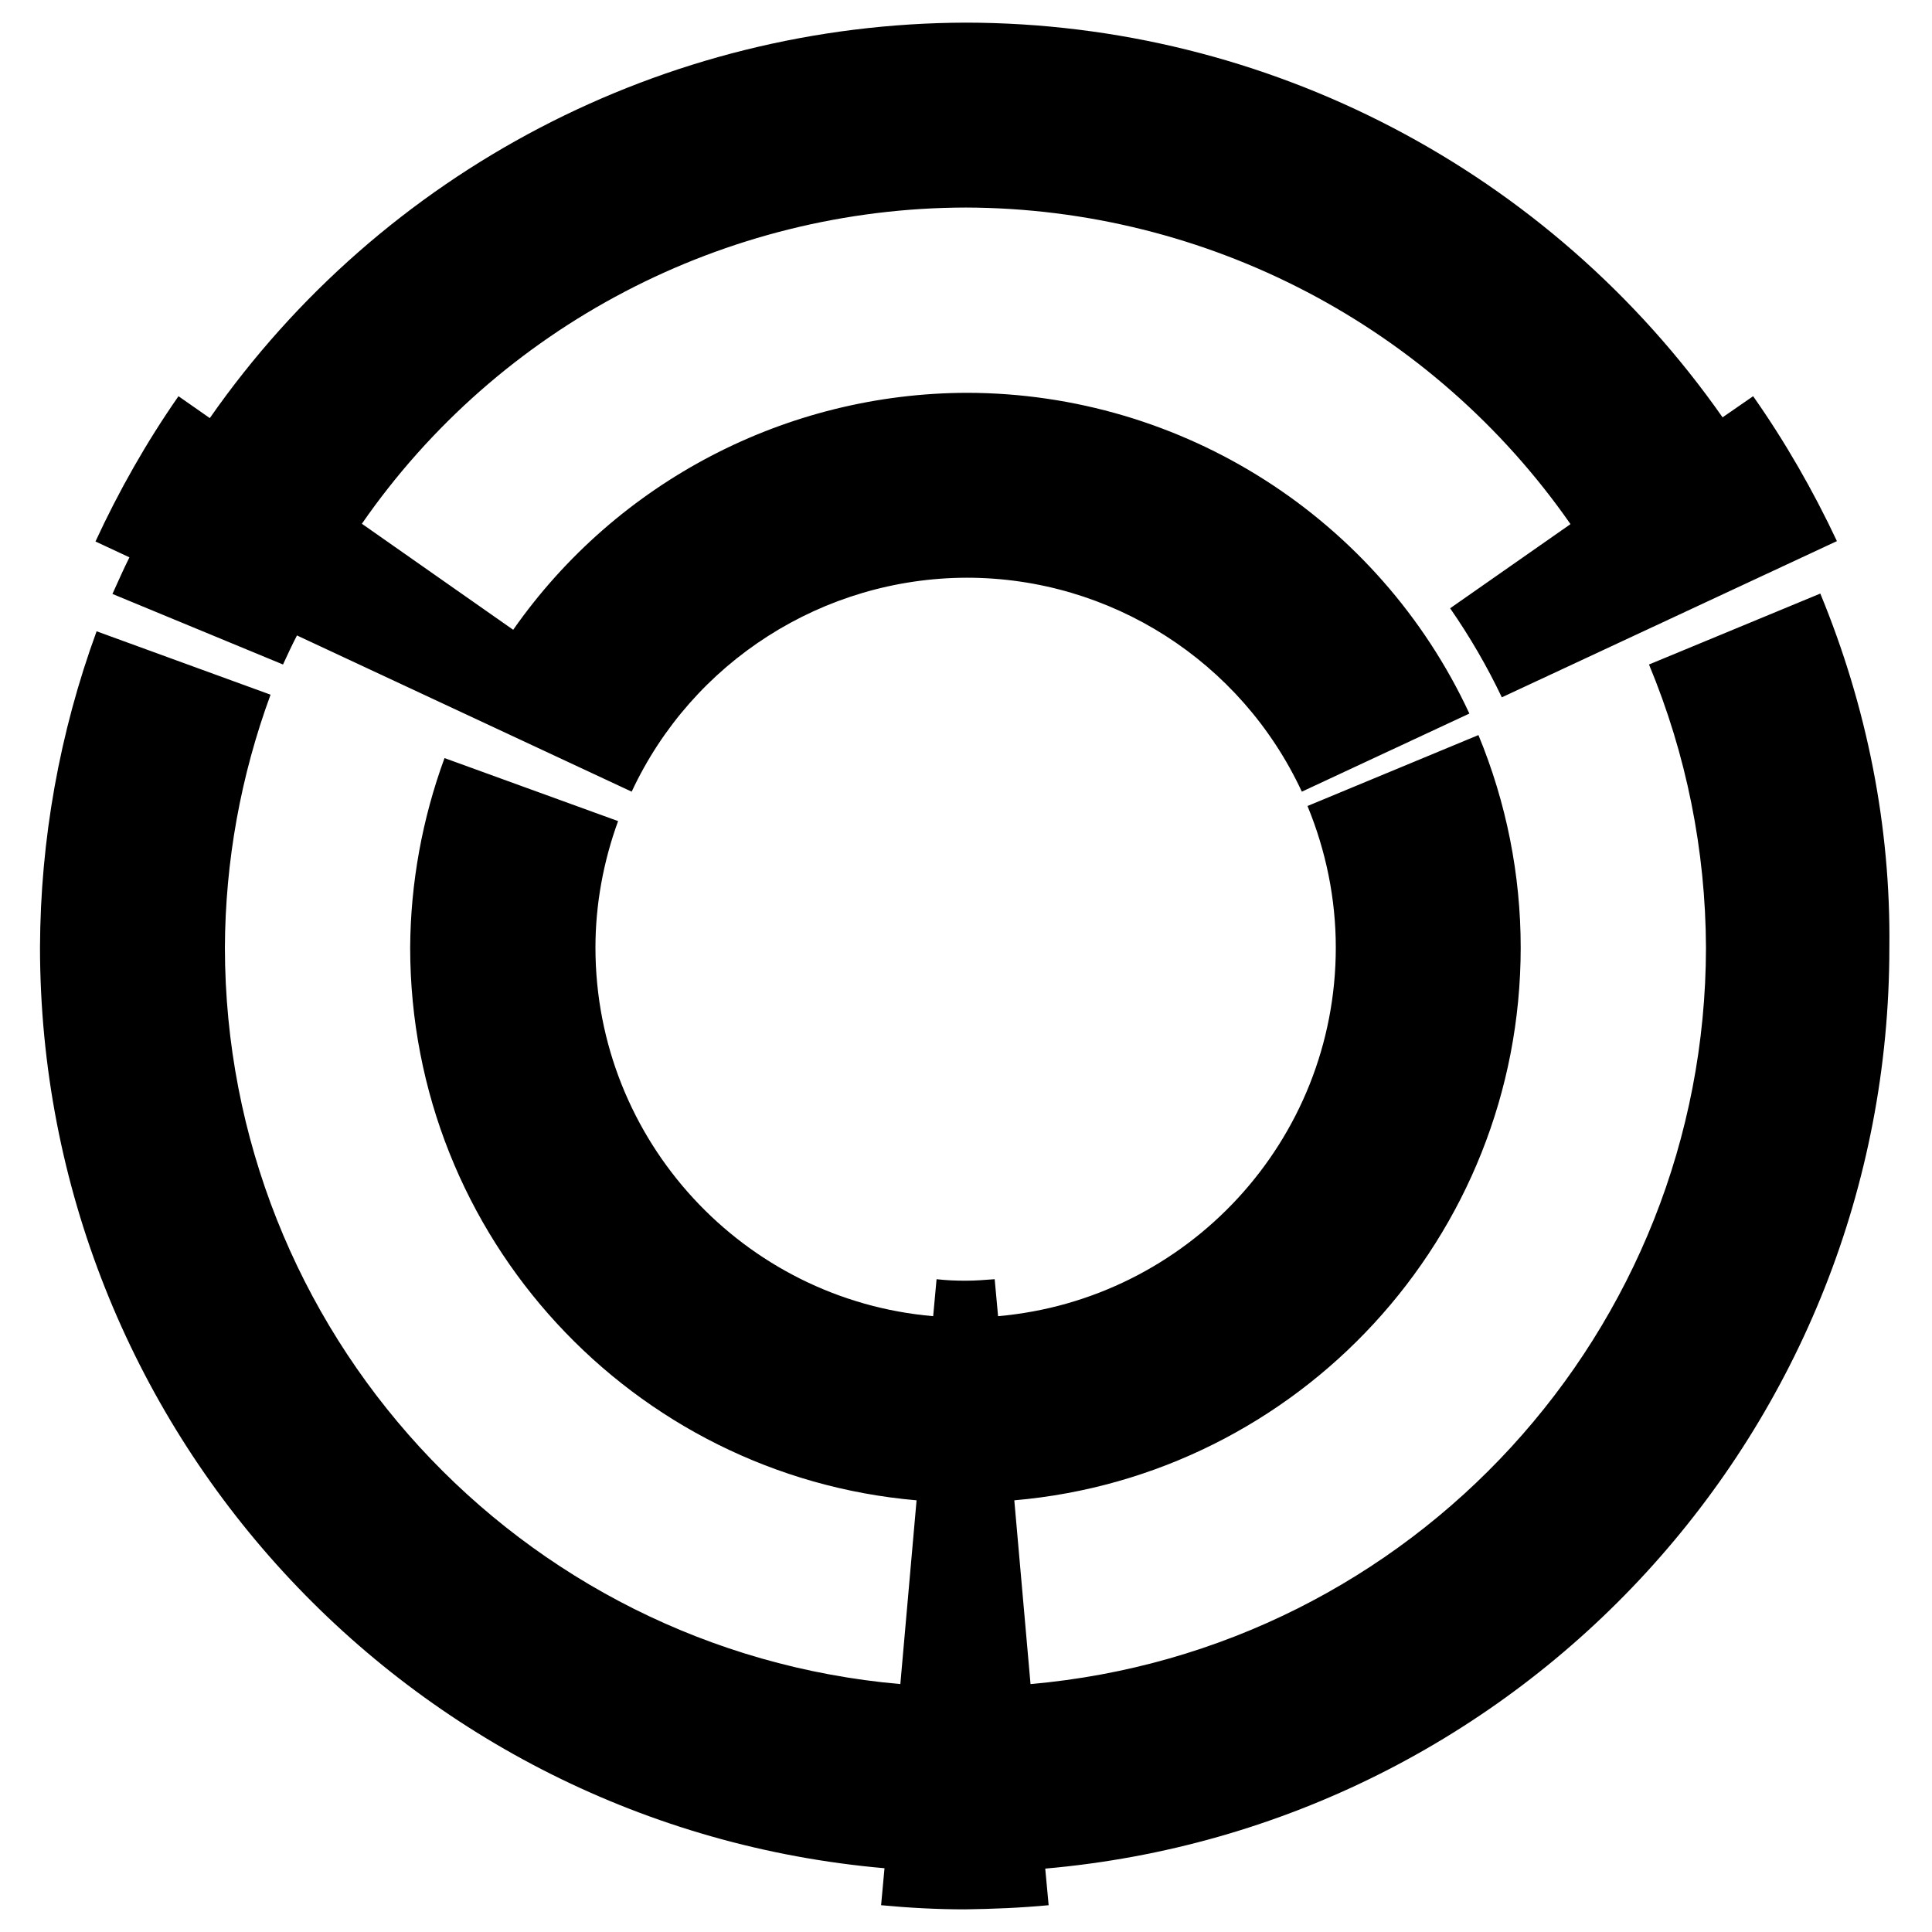
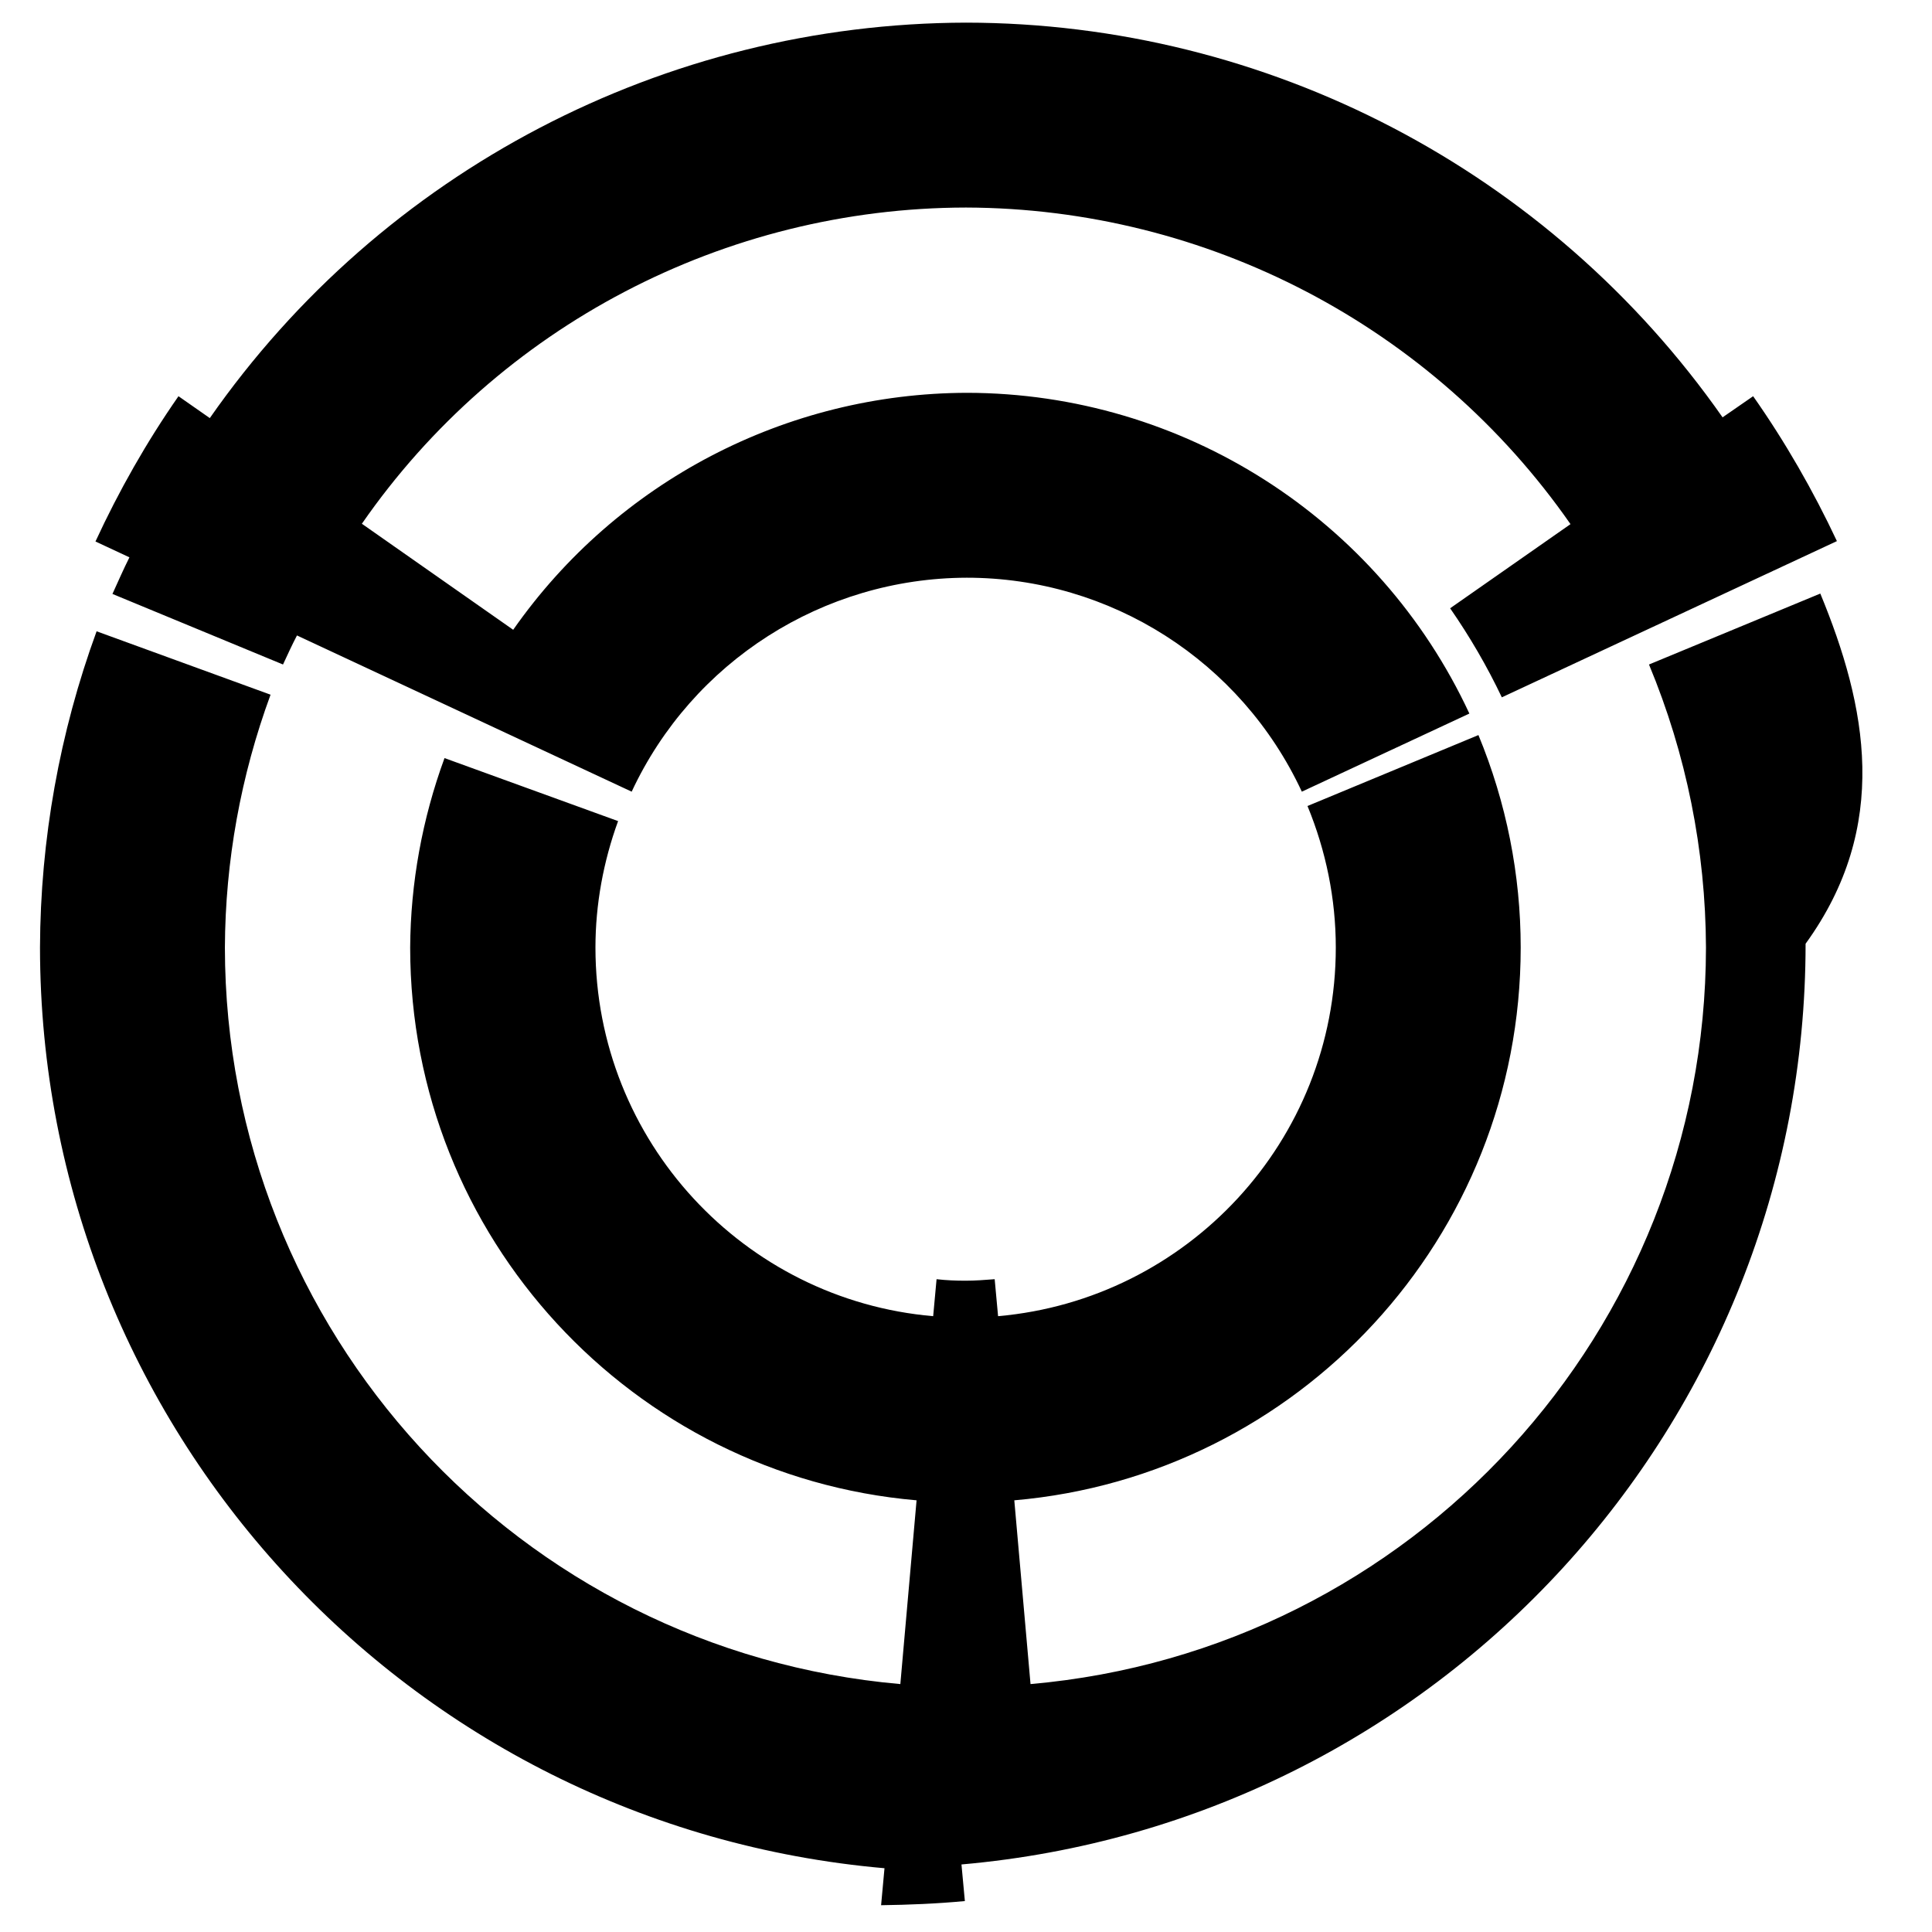
<svg xmlns="http://www.w3.org/2000/svg" x="0px" y="0px" width="500px" height="500px" viewBox="0 0 512 512">
  <g id="co-seki-city-o.svg">
-     <path d="M256,6C176.1,6.2,101.3,45.3,55.6,110.8l-8.3-5.8c-8.5,12.2-15.8,25.1-22,38.5l9,4.2    c-1.6,3.2-3,6.4-4.5,9.7l45.2,18.7c1.2-2.6,2.4-5.2,3.7-7.7l88.7,41.4c16.1-34.5,50.7-56.6,88.8-56.7c38.1,0,72.7,22.1,88.8,56.7    l44.4-20.7c-24.1-51.8-76-84.9-133.1-85c-47.9,0.1-92.8,23.5-120.3,62.8l-40.1-28.1C132.2,86.4,192.1,55.1,256,55    c63.9,0.2,123.7,31.5,160.2,83.9l-31.9,22.3c5.2,7.5,9.8,15.4,13.7,23.6l88.8-41.4c-6.3-13.4-13.7-26.3-22.2-38.4l-8.1,5.6    C410.7,45.2,335.9,6.1,256,6z M482.4,157.3L437,176.1c9.9,23.8,15,49.2,15.1,75c-0.1,101.6-77.8,186.3-179,195.2l-4.3-48.7    c75.2-6.5,134.2-69.6,134.2-146.5c0-19.3-3.8-38.4-11.2-56.3l-45.3,18.8c4.9,11.9,7.5,24.6,7.5,37.5c0,51.3-39.4,93.3-89.5,97.7    l-0.9-9.8c-2.6,0.2-5.1,0.4-7.7,0.4c-2.6,0-5.1-0.1-7.7-0.4l-0.9,9.8c-50.1-4.3-89.5-46.4-89.5-97.7c0-11.4,2.1-22.8,6-33.5    l-46-16.7c-5.9,16.1-9,33.1-9.1,50.2c0,76.9,59,140,134.2,146.5l-4.3,48.7c-101.2-8.9-178.9-93.6-179-195.2    c0.1-22.9,4.2-45.5,12.1-67l-46.1-16.8c-9.8,26.8-14.9,55.2-15,83.8c0.1,127,97.2,232.9,223.8,244l-0.9,9.8    c7.4,0.7,14.8,1.1,22.2,1.1c7.4-0.1,14.8-0.4,22.2-1.1l-0.9-9.7c126.6-11.1,223.7-117,223.7-244    C501.1,218.9,494.7,187.1,482.4,157.3L482.4,157.3z" />
+     <path d="M256,6C176.1,6.2,101.3,45.3,55.6,110.8l-8.3-5.8c-8.5,12.2-15.8,25.1-22,38.5l9,4.2    c-1.6,3.2-3,6.4-4.5,9.7l45.2,18.7c1.2-2.6,2.4-5.2,3.7-7.7l88.7,41.4c16.1-34.5,50.7-56.6,88.8-56.7c38.1,0,72.7,22.1,88.8,56.7    l44.4-20.7c-24.1-51.8-76-84.9-133.1-85c-47.9,0.1-92.8,23.5-120.3,62.8l-40.1-28.1C132.2,86.4,192.1,55.1,256,55    c63.9,0.2,123.7,31.5,160.2,83.9l-31.9,22.3c5.2,7.5,9.8,15.4,13.7,23.6l88.8-41.4c-6.3-13.4-13.7-26.3-22.2-38.4l-8.1,5.6    C410.7,45.2,335.9,6.1,256,6z M482.4,157.3L437,176.1c9.9,23.8,15,49.2,15.1,75c-0.1,101.6-77.8,186.3-179,195.2l-4.3-48.7    c75.2-6.5,134.2-69.6,134.2-146.5c0-19.3-3.8-38.4-11.2-56.3l-45.3,18.8c4.9,11.9,7.5,24.6,7.5,37.5c0,51.3-39.4,93.3-89.5,97.7    l-0.9-9.8c-2.6,0.2-5.1,0.4-7.7,0.4c-2.6,0-5.1-0.1-7.7-0.4l-0.9,9.8c-50.1-4.3-89.5-46.4-89.5-97.7c0-11.4,2.1-22.8,6-33.5    l-46-16.7c-5.9,16.1-9,33.1-9.1,50.2c0,76.9,59,140,134.2,146.5l-4.3,48.7c-101.2-8.9-178.9-93.6-179-195.2    c0.1-22.9,4.2-45.5,12.1-67l-46.1-16.8c-9.8,26.8-14.9,55.2-15,83.8c0.1,127,97.2,232.9,223.8,244l-0.9,9.8    c7.4-0.1,14.8-0.4,22.2-1.1l-0.9-9.7c126.6-11.1,223.7-117,223.7-244    C501.1,218.9,494.7,187.1,482.4,157.3L482.4,157.3z" />
  </g>
</svg>